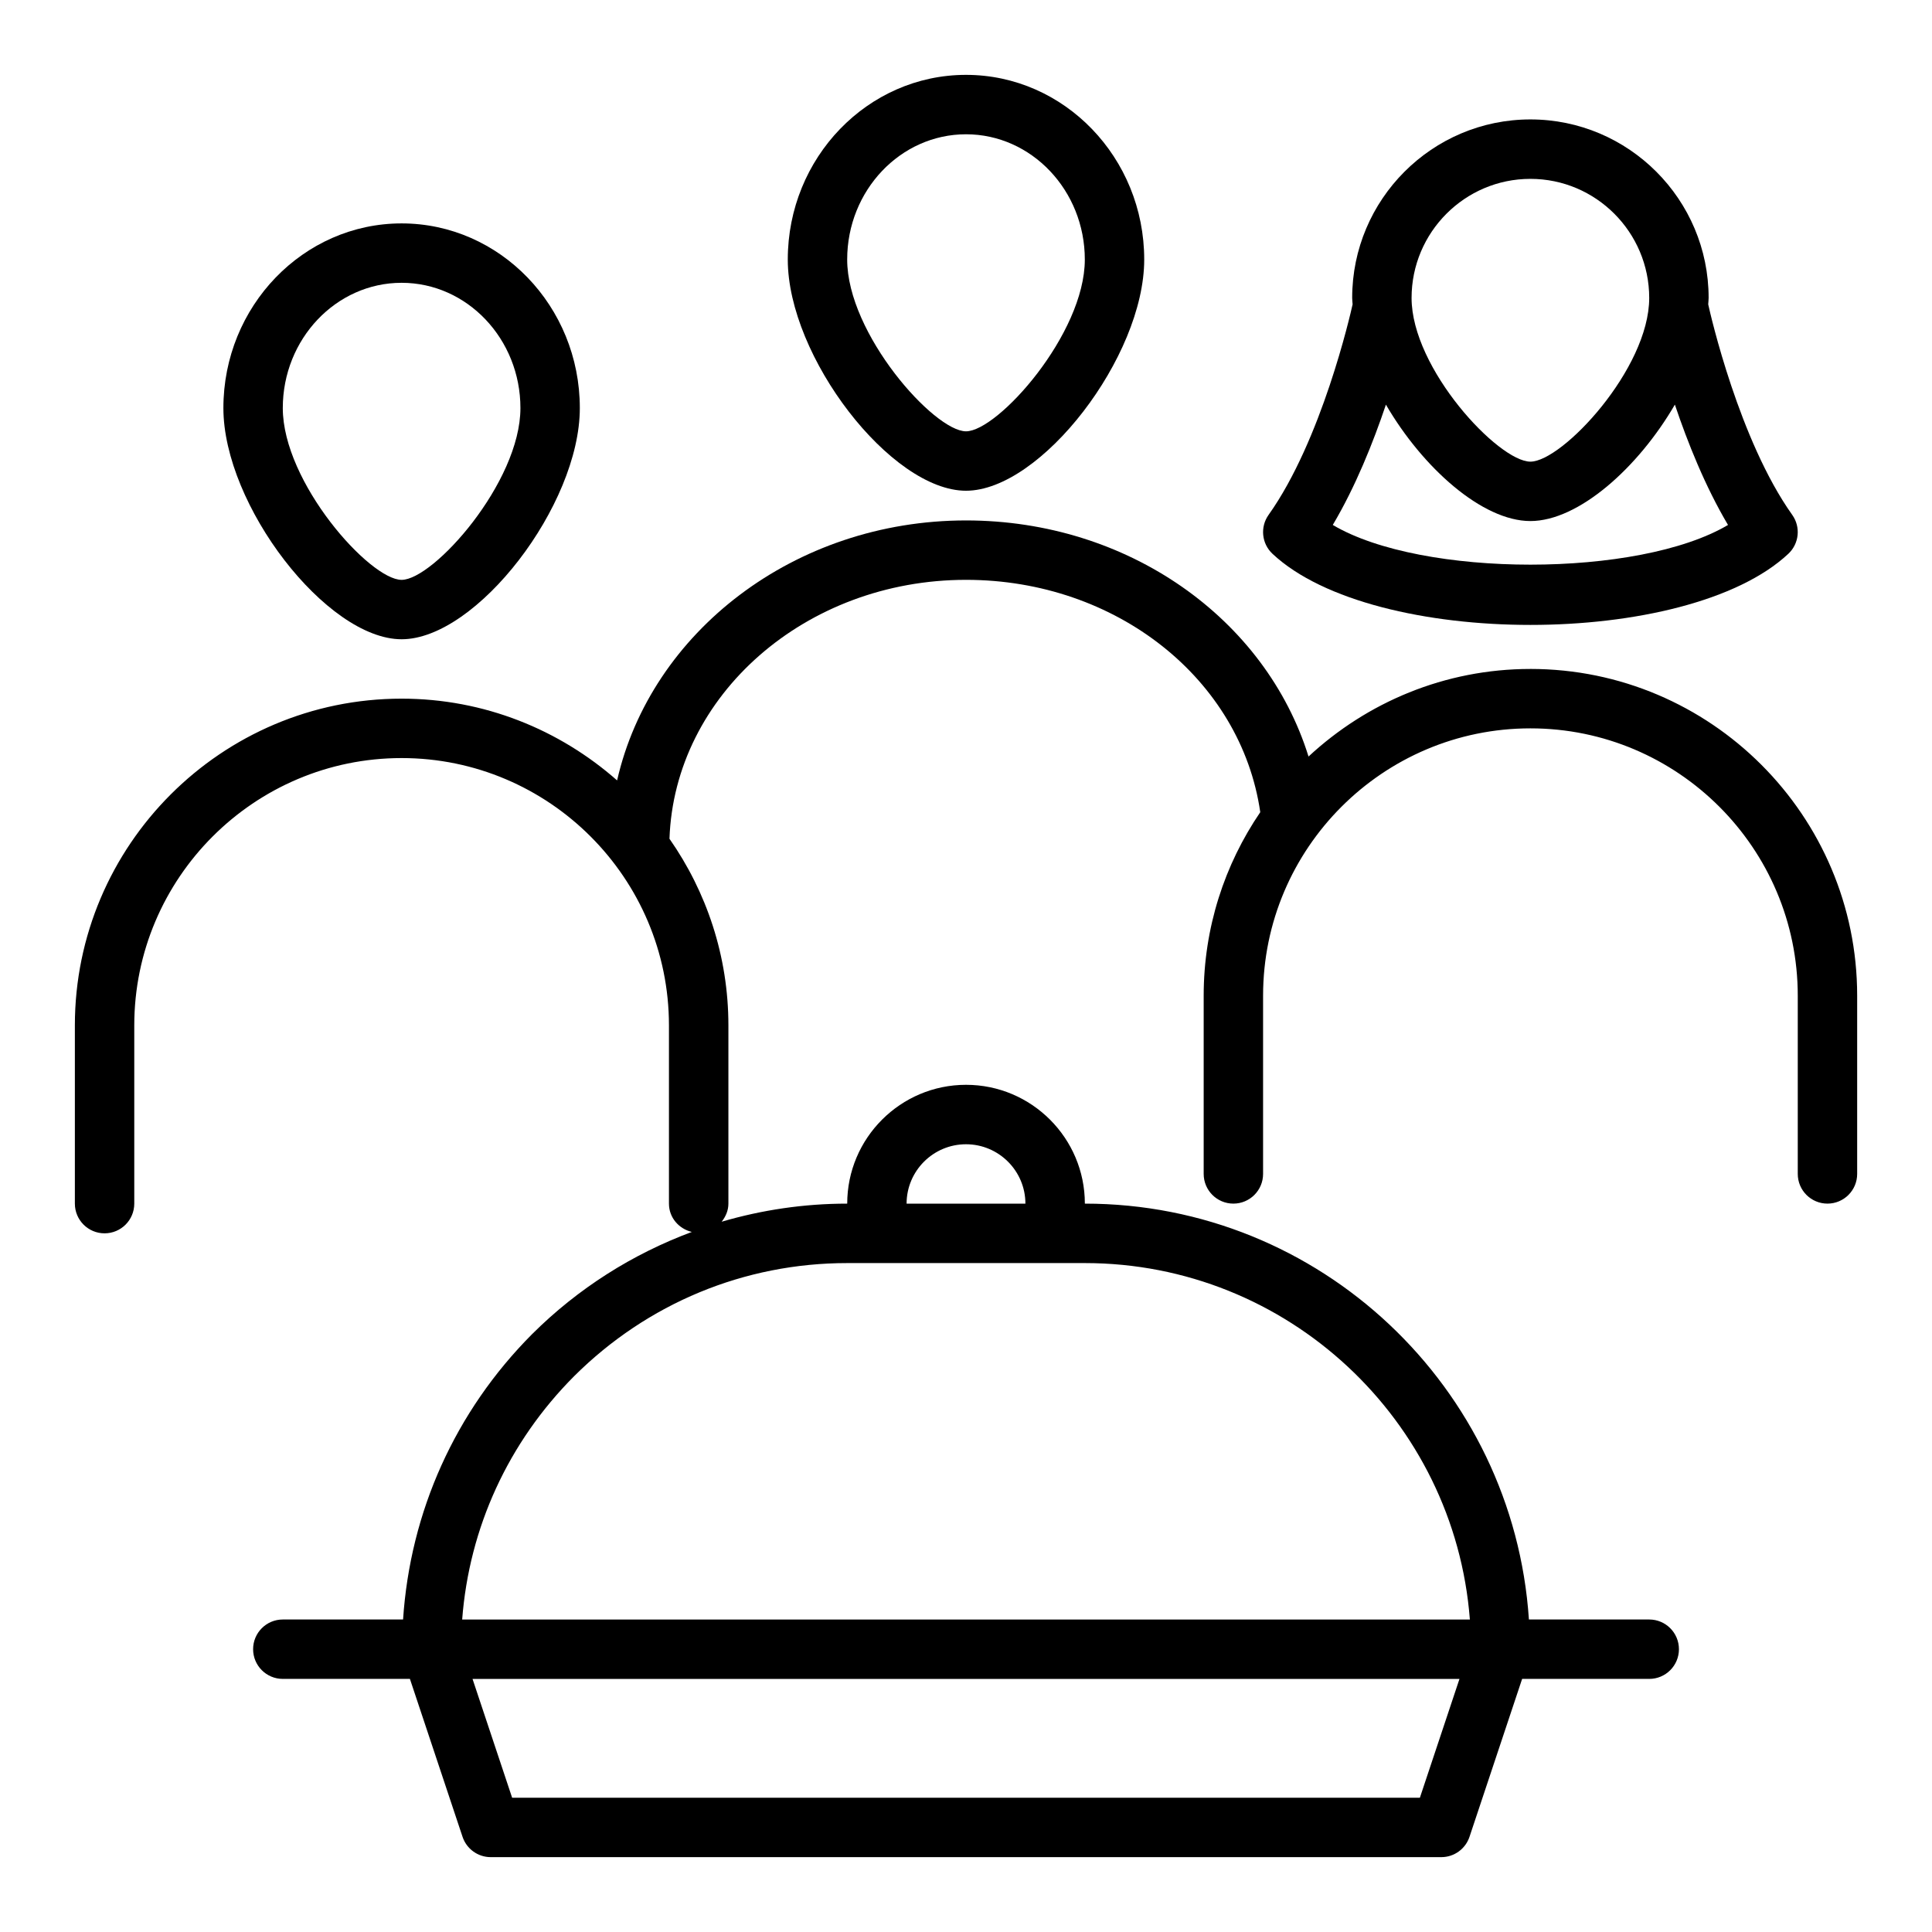
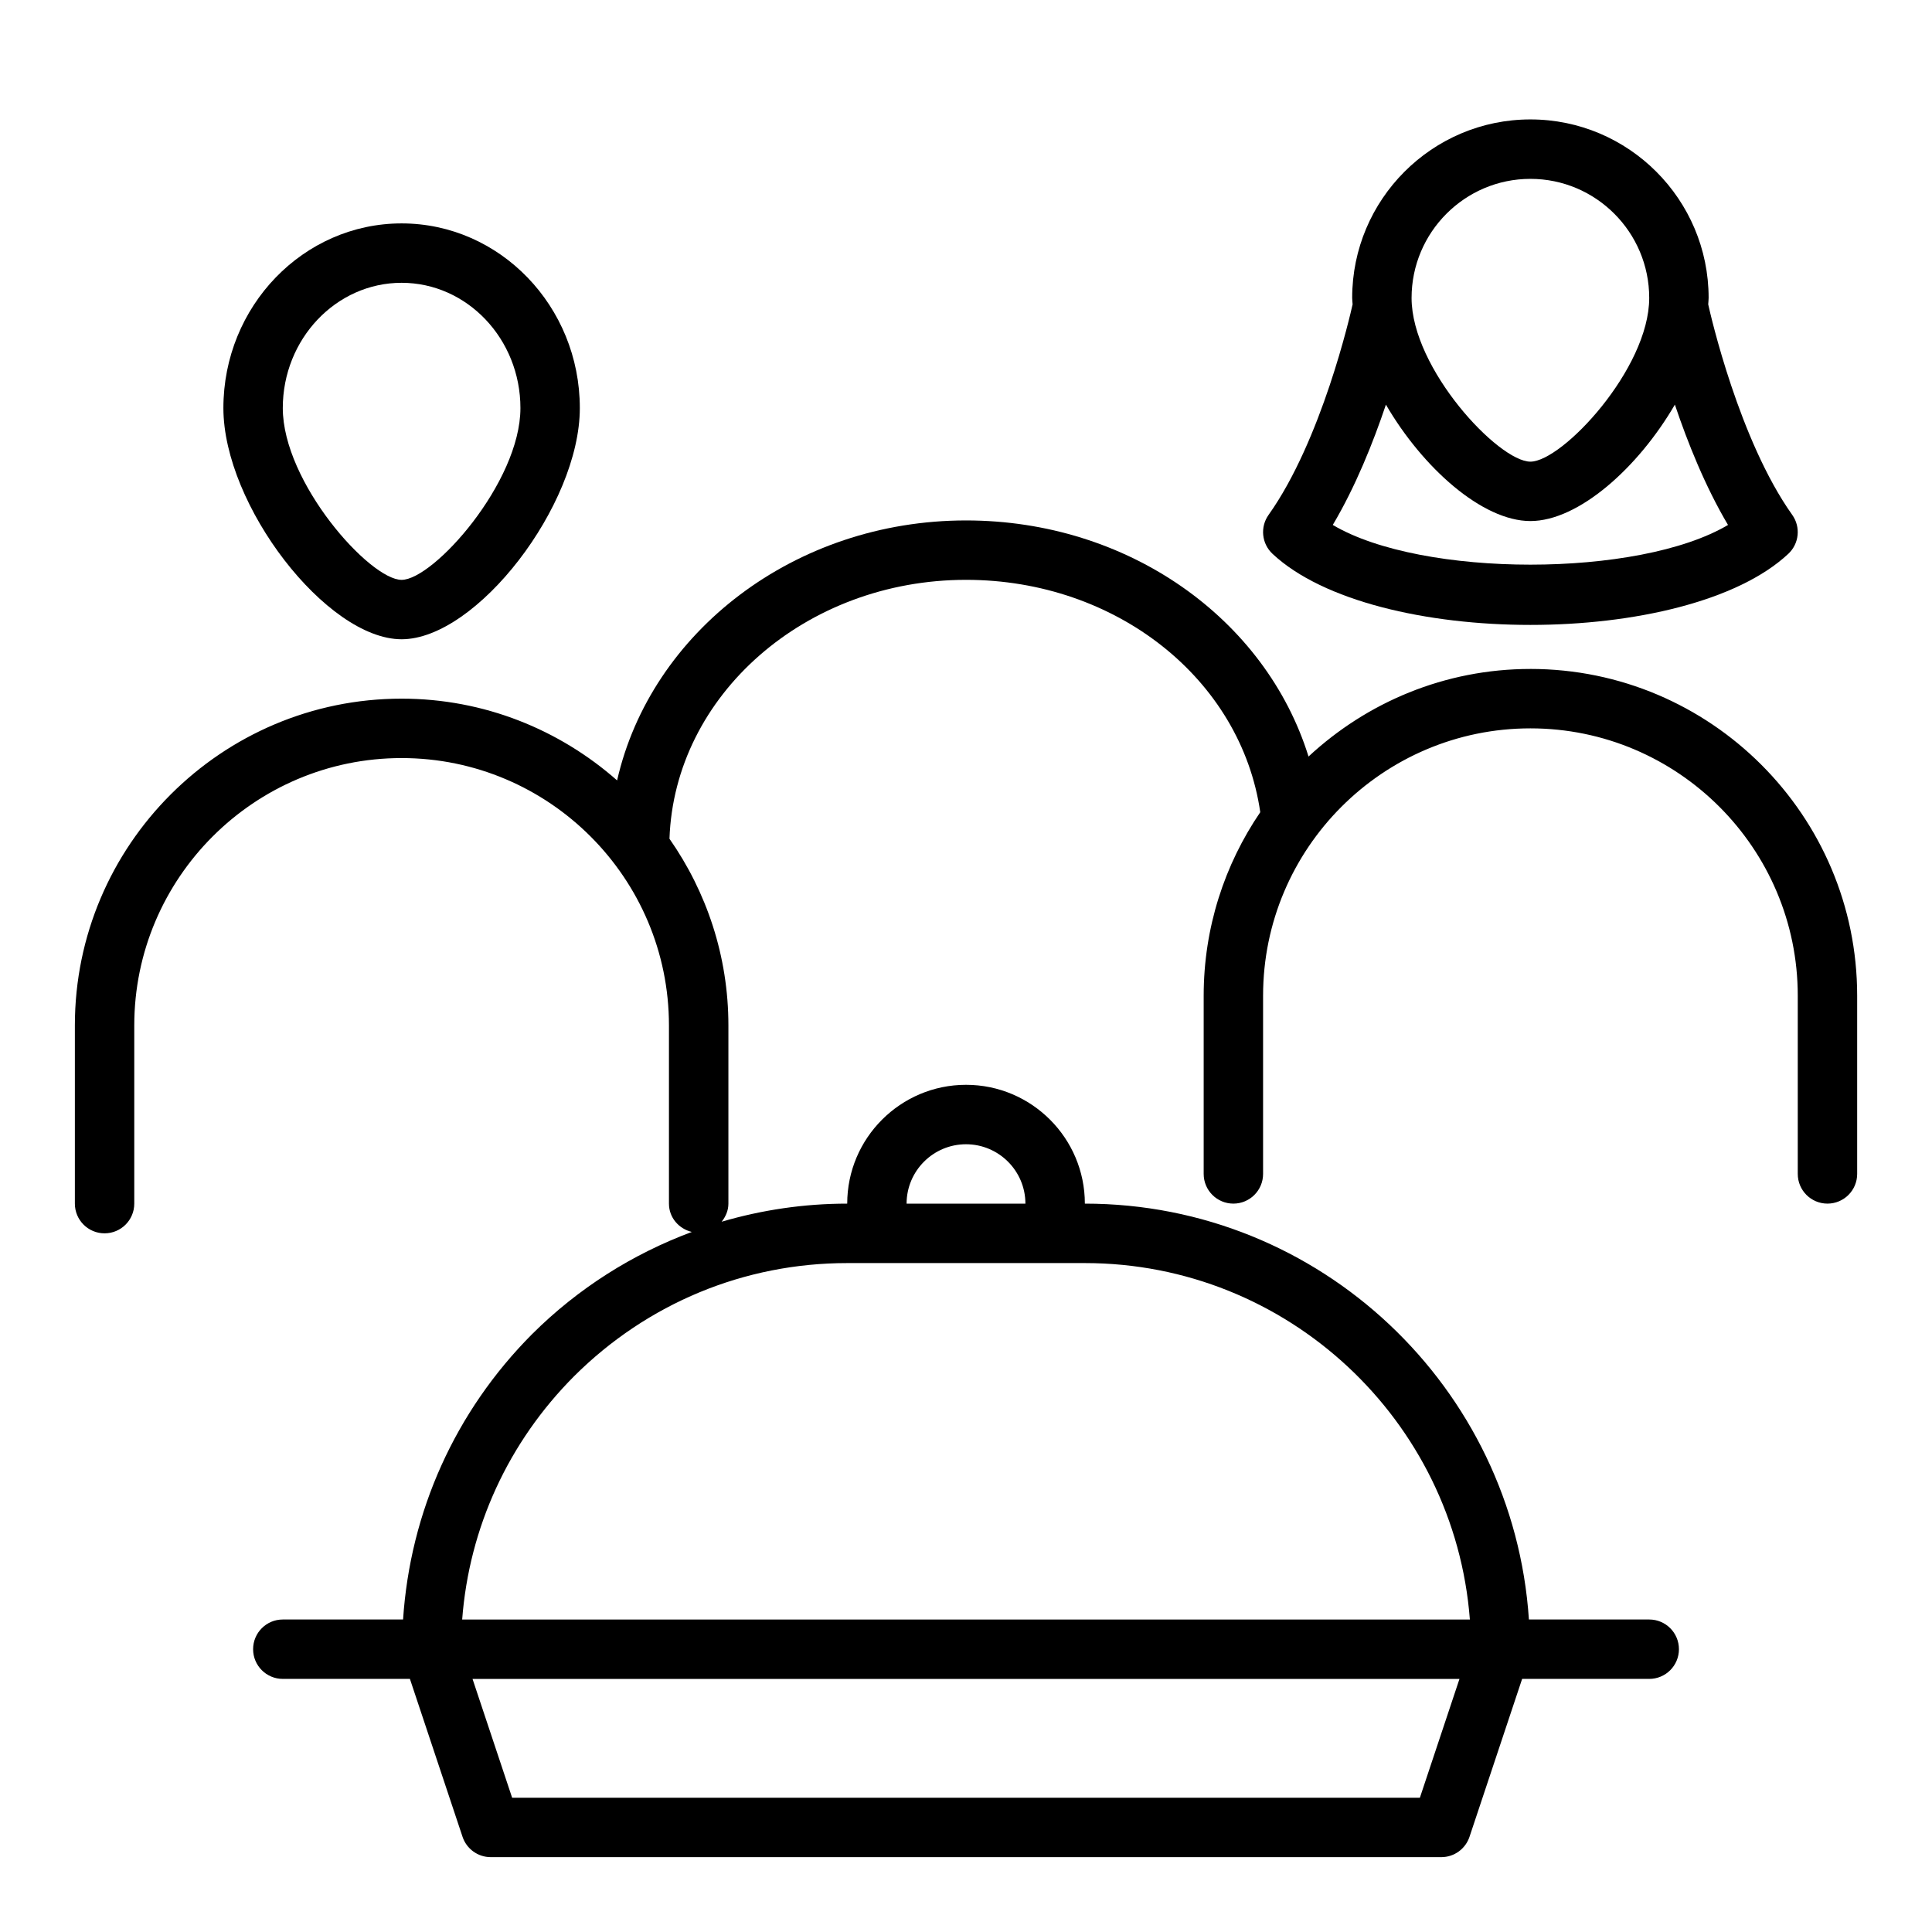
<svg xmlns="http://www.w3.org/2000/svg" fill="#000000" width="800px" height="800px" version="1.1" viewBox="144 144 512 512">
  <g>
    <path d="m549.57 321.28c-22.707 0-43.34 8.855-58.797 23.207-11.379-36.555-47.828-62.566-90.77-62.566-45.473 0-83.527 29.609-92.465 68.898-15.266-13.441-35.219-21.668-57.105-21.668-47.746 0-86.594 38.848-86.594 86.594v47.23c0 4.348 3.523 7.871 7.871 7.871 4.348 0 7.871-3.523 7.871-7.871v-47.23c0-39.062 31.785-70.848 70.848-70.848s70.848 31.785 70.848 70.848v47.23c0 3.703 2.613 6.668 6.059 7.504-15.668 5.836-30.105 14.902-42.336 27.09-20.414 20.5-32.305 47.117-34.184 75.617h-31.871c-4.348 0-7.871 3.523-7.871 7.871 0 4.348 3.523 7.871 7.871 7.871h33.684l13.949 41.852c1.074 3.215 4.082 5.383 7.473 5.383h251.91c3.391 0 6.394-2.168 7.469-5.383l13.949-41.852h33.684c4.348 0 7.871-3.523 7.871-7.871 0-4.348-3.523-7.871-7.871-7.871h-31.887c-4.082-61.438-55.23-110.21-117.68-110.21 0-17.363-14.125-31.488-31.488-31.488s-31.488 14.125-31.488 31.488c-11.422 0-22.59 1.664-33.273 4.793 1.055-1.34 1.785-2.957 1.785-4.793v-47.23c0-18.391-5.805-35.426-15.617-49.465 1.324-38.027 36.023-68.617 78.594-68.617 39.832 0 72.867 26.324 77.973 61.574-9.453 13.871-14.996 30.613-14.996 48.633v47.23c0 4.348 3.523 7.871 7.871 7.871s7.871-3.523 7.871-7.871v-47.23c0-39.062 31.785-70.848 70.848-70.848s70.848 31.785 70.848 70.848v47.23c0 4.348 3.523 7.871 7.871 7.871s7.871-3.523 7.871-7.871v-47.23c0.004-47.746-38.844-86.594-86.59-86.594zm-29.289 299.14h-240.56l-10.496-31.488h261.55zm-120.28-173.18c8.684 0 15.742 7.062 15.742 15.742h-31.488c0-8.68 7.062-15.742 15.746-15.742zm-31.488 31.488h62.977c53.777 0 98.004 41.699 102.04 94.465h-267.05c1.844-24.312 12.219-46.977 29.664-64.484 19.41-19.332 45.113-29.98 72.379-29.98z" />
-     <path d="m400 274.05c19.863 0 47.23-35.5 47.23-61.266 0-26.988-21.188-48.945-47.23-48.945-26.047 0-47.23 21.957-47.23 48.941-0.004 25.77 27.363 61.27 47.23 61.27zm0-94.465c17.363 0 31.488 14.895 31.488 33.199 0 19.715-23.059 45.52-31.488 45.52s-31.488-25.809-31.488-45.523c0-18.301 14.125-33.195 31.488-33.195z" />
-     <path d="m250.43 313.41c19.863 0 47.23-35.5 47.23-61.266 0.004-26.988-21.184-48.941-47.23-48.941-26.047 0-47.23 21.957-47.23 48.941 0 25.766 27.367 61.266 47.23 61.266zm0-94.465c17.363 0 31.488 14.895 31.488 33.199 0 19.715-23.059 45.523-31.488 45.523-8.43 0-31.488-25.809-31.488-45.523 0-18.305 14.125-33.199 31.488-33.199z" />
+     <path d="m250.43 313.41c19.863 0 47.23-35.5 47.23-61.266 0.004-26.988-21.184-48.941-47.23-48.941-26.047 0-47.23 21.957-47.23 48.941 0 25.766 27.367 61.266 47.23 61.266m0-94.465c17.363 0 31.488 14.895 31.488 33.199 0 19.715-23.059 45.523-31.488 45.523-8.43 0-31.488-25.809-31.488-45.523 0-18.305 14.125-33.199 31.488-33.199z" />
    <path d="m549.57 309.61c27.473 0 54.941-6.285 68.359-18.852 2.875-2.695 3.316-7.098 1.031-10.312-14.047-19.738-21.656-53.016-22.266-55.785 0.023-0.566 0.109-1.152 0.109-1.711 0-26.082-21.188-47.301-47.234-47.301s-47.23 21.219-47.23 47.301c0 0.559 0.086 1.141 0.113 1.711-0.613 2.769-8.219 36.051-22.266 55.785-2.285 3.215-1.844 7.617 1.031 10.312 13.41 12.566 40.879 18.852 68.352 18.852zm0-118.21c17.363 0 31.488 14.156 31.488 31.559 0 18.789-23.059 43.383-31.488 43.383-8.43 0-31.488-24.598-31.488-43.383 0-17.402 14.125-31.559 31.488-31.559zm-38.289 59.832c9.711 16.703 25.531 30.852 38.289 30.852 12.762 0 28.582-14.152 38.289-30.855 3.375 10.031 8.051 21.73 14.082 31.887-23.668 14.031-81.074 14.031-104.74 0 6.031-10.152 10.707-21.852 14.082-31.883z" />
  </g>
</svg>